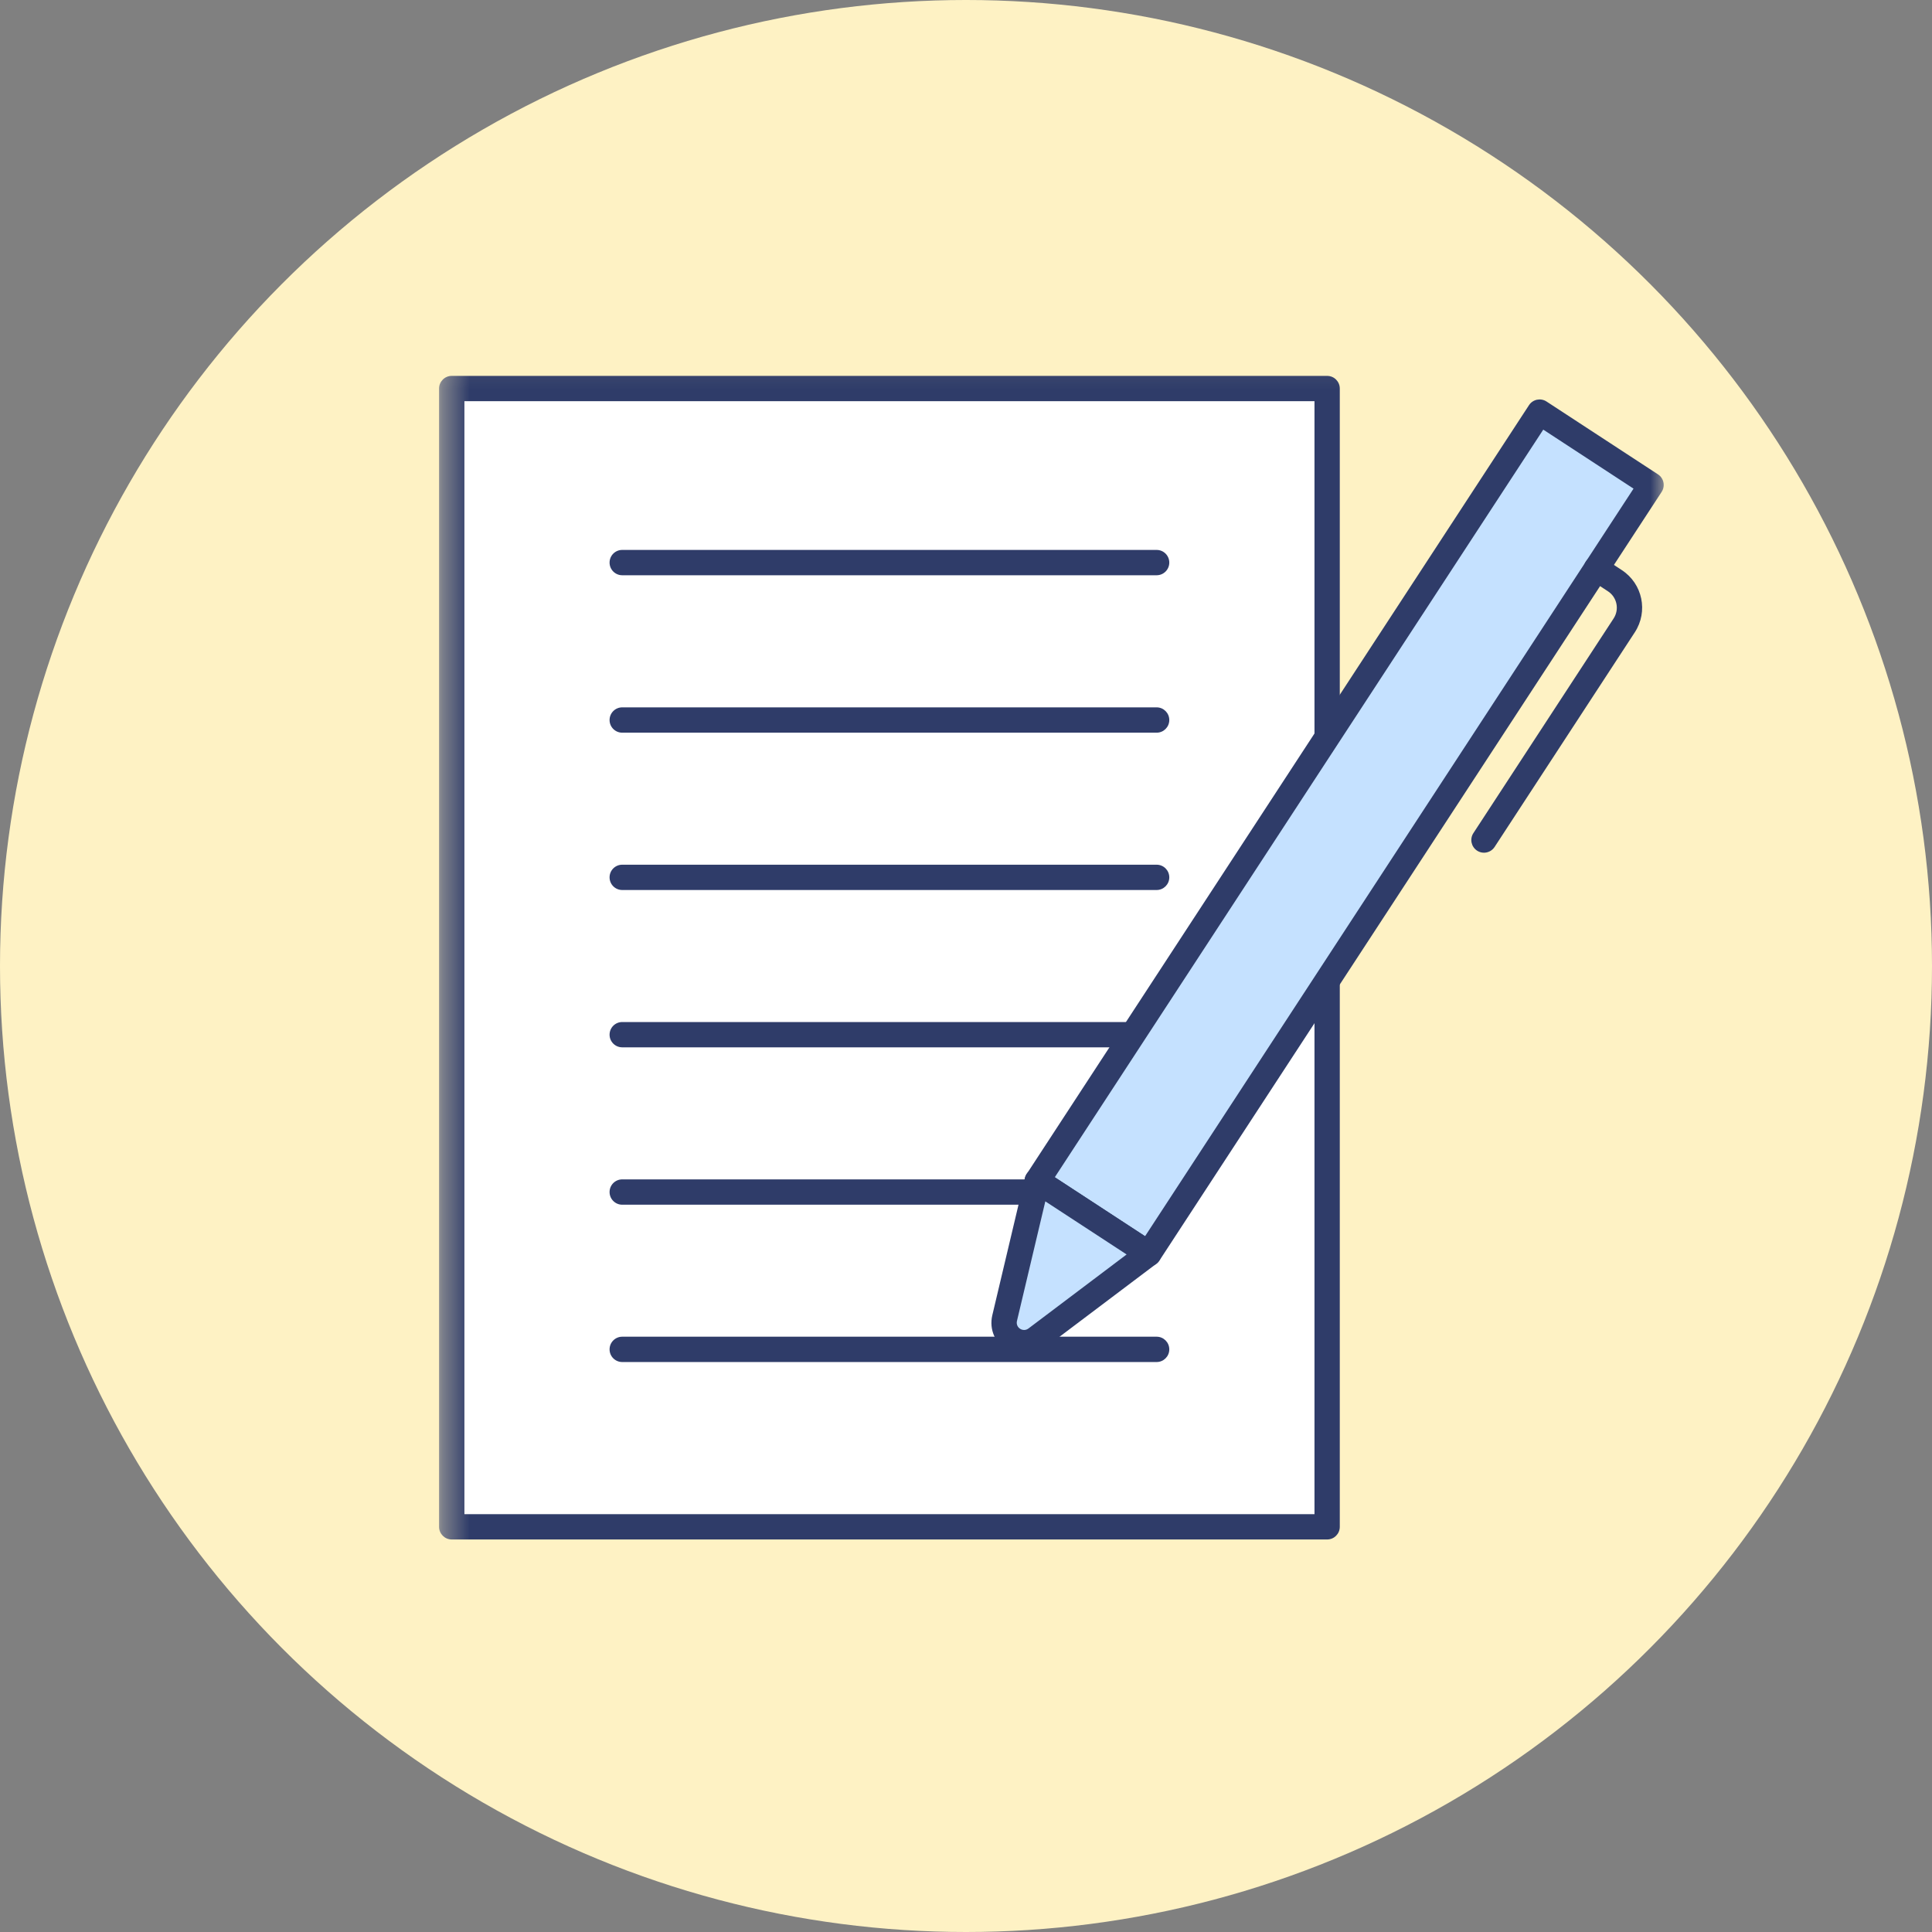
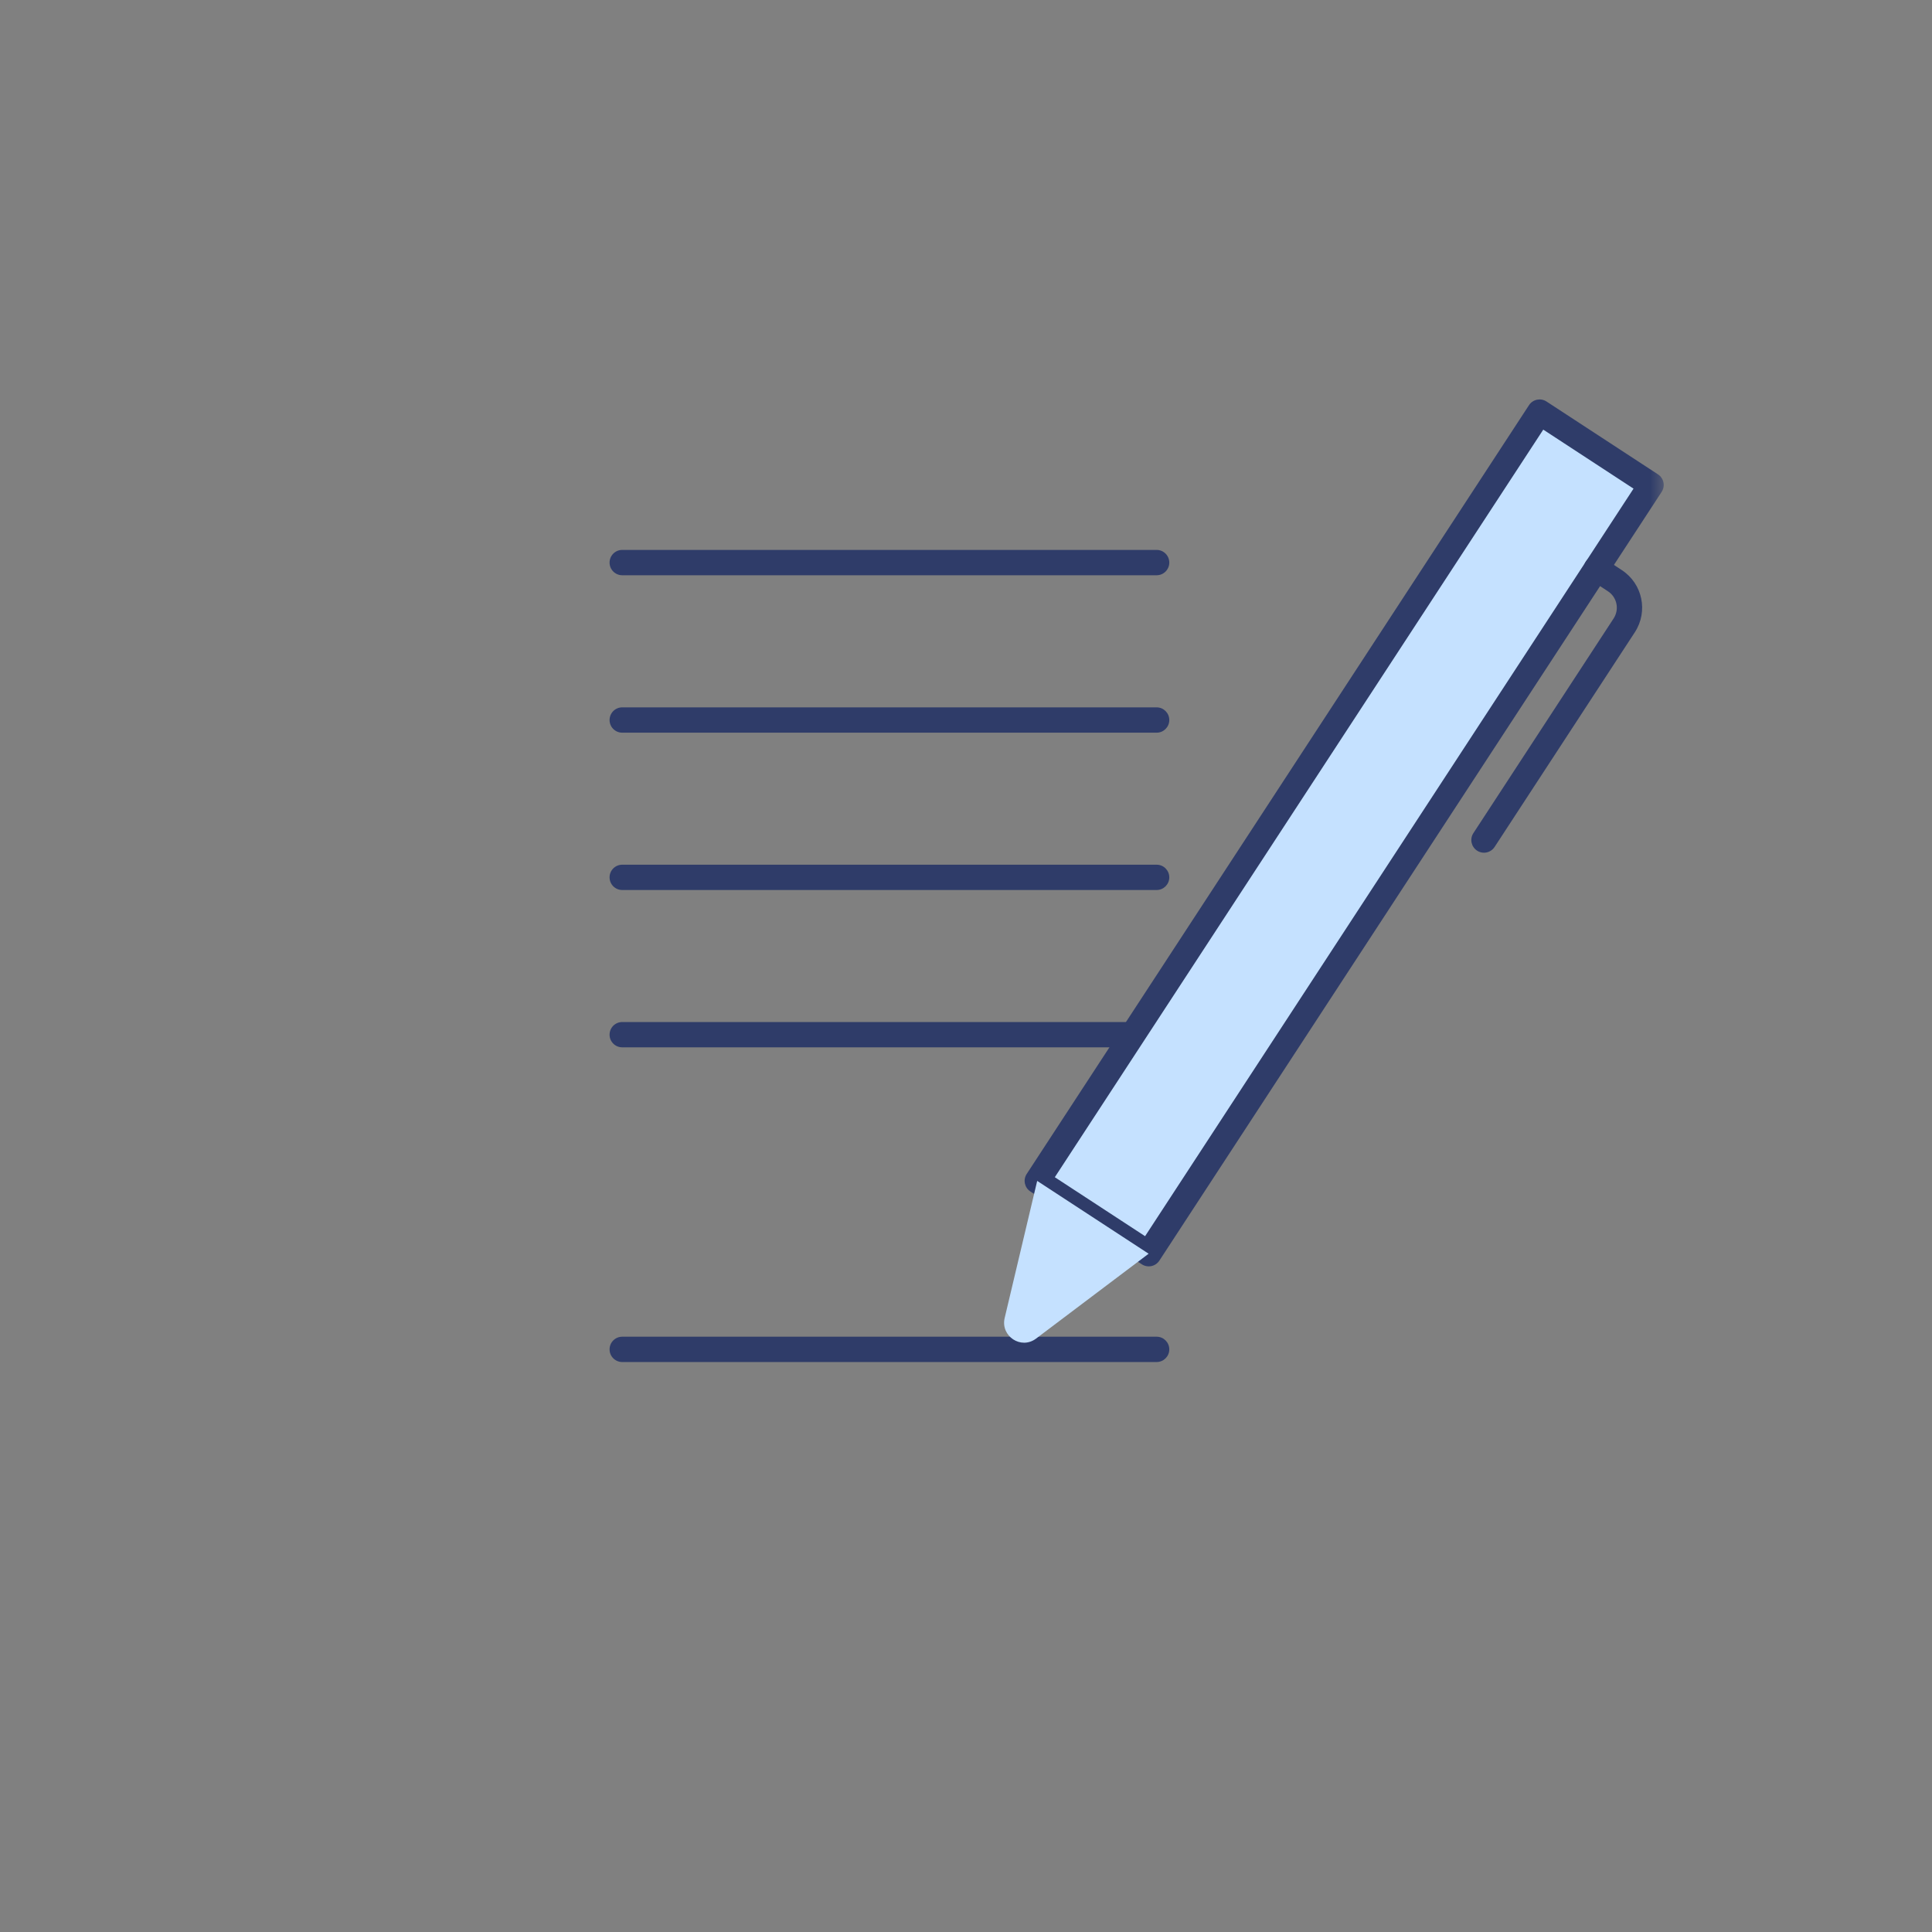
<svg xmlns="http://www.w3.org/2000/svg" width="72" height="72" viewBox="0 0 72 72" fill="none">
  <rect x="0" y="0" width="72" height="72" fill="#808080" stroke="none" />
-   <circle cx="36" cy="36" r="36" fill="#FEF2C4" />
  <mask id="mask0_375_4548" style="mask-type:alpha" maskUnits="userSpaceOnUse" x="16" y="13" width="47" height="46">
    <rect x="16.363" y="13.091" width="45.818" height="45.818" fill="#C4C4C4" />
  </mask>
  <g mask="url(#mask0_375_4548)">
-     <path d="M49.459 14.479H16.836V56.9H49.459V14.479Z" fill="white" />
-     <path fill-rule="evenodd" clip-rule="evenodd" d="M16.363 14.479C16.363 14.219 16.575 14.008 16.835 14.008H49.458C49.719 14.008 49.93 14.219 49.93 14.479V56.9C49.93 57.161 49.719 57.372 49.458 57.372H16.835C16.575 57.372 16.363 57.161 16.363 56.9V14.479ZM17.307 14.951V56.429H48.987V14.951H17.307Z" fill="#2F3C69" />
    <path fill-rule="evenodd" clip-rule="evenodd" d="M22.717 20.966C22.717 20.705 22.928 20.494 23.189 20.494H43.104C43.365 20.494 43.576 20.705 43.576 20.966C43.576 21.226 43.365 21.438 43.104 21.438H23.189C22.928 21.438 22.717 21.226 22.717 20.966Z" fill="#2F3C69" />
    <path fill-rule="evenodd" clip-rule="evenodd" d="M22.717 26.833C22.717 26.573 22.928 26.361 23.189 26.361H43.104C43.365 26.361 43.576 26.573 43.576 26.833C43.576 27.094 43.365 27.305 43.104 27.305H23.189C22.928 27.305 22.717 27.094 22.717 26.833Z" fill="#2F3C69" />
    <path fill-rule="evenodd" clip-rule="evenodd" d="M22.717 32.696C22.717 32.436 22.928 32.225 23.189 32.225H43.104C43.365 32.225 43.576 32.436 43.576 32.696C43.576 32.957 43.365 33.168 43.104 33.168H23.189C22.928 33.168 22.717 32.957 22.717 32.696Z" fill="#2F3C69" />
    <path fill-rule="evenodd" clip-rule="evenodd" d="M22.717 38.56C22.717 38.299 22.928 38.088 23.189 38.088H43.104C43.365 38.088 43.576 38.299 43.576 38.56C43.576 38.82 43.365 39.031 43.104 39.031H23.189C22.928 39.031 22.717 38.82 22.717 38.56Z" fill="#2F3C69" />
-     <path fill-rule="evenodd" clip-rule="evenodd" d="M22.717 44.424C22.717 44.163 22.928 43.952 23.189 43.952H43.104C43.365 43.952 43.576 44.163 43.576 44.424C43.576 44.684 43.365 44.896 43.104 44.896H23.189C22.928 44.896 22.717 44.684 22.717 44.424Z" fill="#2F3C69" />
    <path fill-rule="evenodd" clip-rule="evenodd" d="M22.717 50.287C22.717 50.027 22.928 49.815 23.189 49.815H43.104C43.365 49.815 43.576 50.027 43.576 50.287C43.576 50.548 43.365 50.759 43.104 50.759H23.189C22.928 50.759 22.717 50.548 22.717 50.287Z" fill="#2F3C69" />
    <path d="M57.375 15.358L38.656 44.007L42.81 46.721L61.529 18.072L57.375 15.358Z" fill="#C5E1FF" />
    <path fill-rule="evenodd" clip-rule="evenodd" d="M38.399 44.403C38.181 44.26 38.119 43.968 38.262 43.75L56.981 15.1C57.123 14.882 57.416 14.821 57.634 14.963L61.788 17.678C62.006 17.82 62.067 18.113 61.925 18.331L43.206 46.98C43.063 47.198 42.771 47.259 42.553 47.117L38.399 44.403ZM39.31 43.871L42.674 46.069L60.877 18.21L57.513 16.011L39.31 43.871Z" fill="#2F3C69" />
-     <path d="M42.808 46.721L38.61 49.886C38.053 50.306 37.285 49.797 37.44 49.122L38.653 44.009L42.804 46.721H42.808Z" fill="#C5E1FF" />
-     <path fill-rule="evenodd" clip-rule="evenodd" d="M38.477 43.571C38.62 43.514 38.782 43.53 38.91 43.614L43.023 46.301C43.13 46.356 43.215 46.452 43.255 46.571C43.32 46.764 43.254 46.976 43.092 47.098L38.894 50.263C38.894 50.263 38.894 50.263 38.894 50.263C37.977 50.954 36.728 50.11 36.98 49.016L36.981 49.013L36.981 49.013L38.193 43.9C38.229 43.751 38.335 43.628 38.477 43.571ZM41.986 46.75L38.956 44.771L37.899 49.229C37.841 49.484 38.129 49.658 38.326 49.51L38.326 49.51L41.986 46.75Z" fill="#2F3C69" />
+     <path d="M42.808 46.721L38.61 49.886C38.053 50.306 37.285 49.797 37.44 49.122L38.653 44.009L42.804 46.721H42.808" fill="#C5E1FF" />
    <path fill-rule="evenodd" clip-rule="evenodd" d="M59.098 20.928C59.242 20.711 59.534 20.65 59.752 20.793L60.439 21.245C60.439 21.245 60.44 21.246 60.44 21.246C61.215 21.752 61.43 22.789 60.925 23.563L55.699 31.564C55.556 31.782 55.264 31.843 55.046 31.701C54.828 31.558 54.766 31.266 54.909 31.048L60.135 23.048C60.135 23.048 60.135 23.048 60.135 23.048C60.356 22.709 60.261 22.256 59.923 22.035L59.922 22.035L59.233 21.582C59.016 21.439 58.955 21.146 59.098 20.928Z" fill="#2F3C69" />
  </g>
</svg>